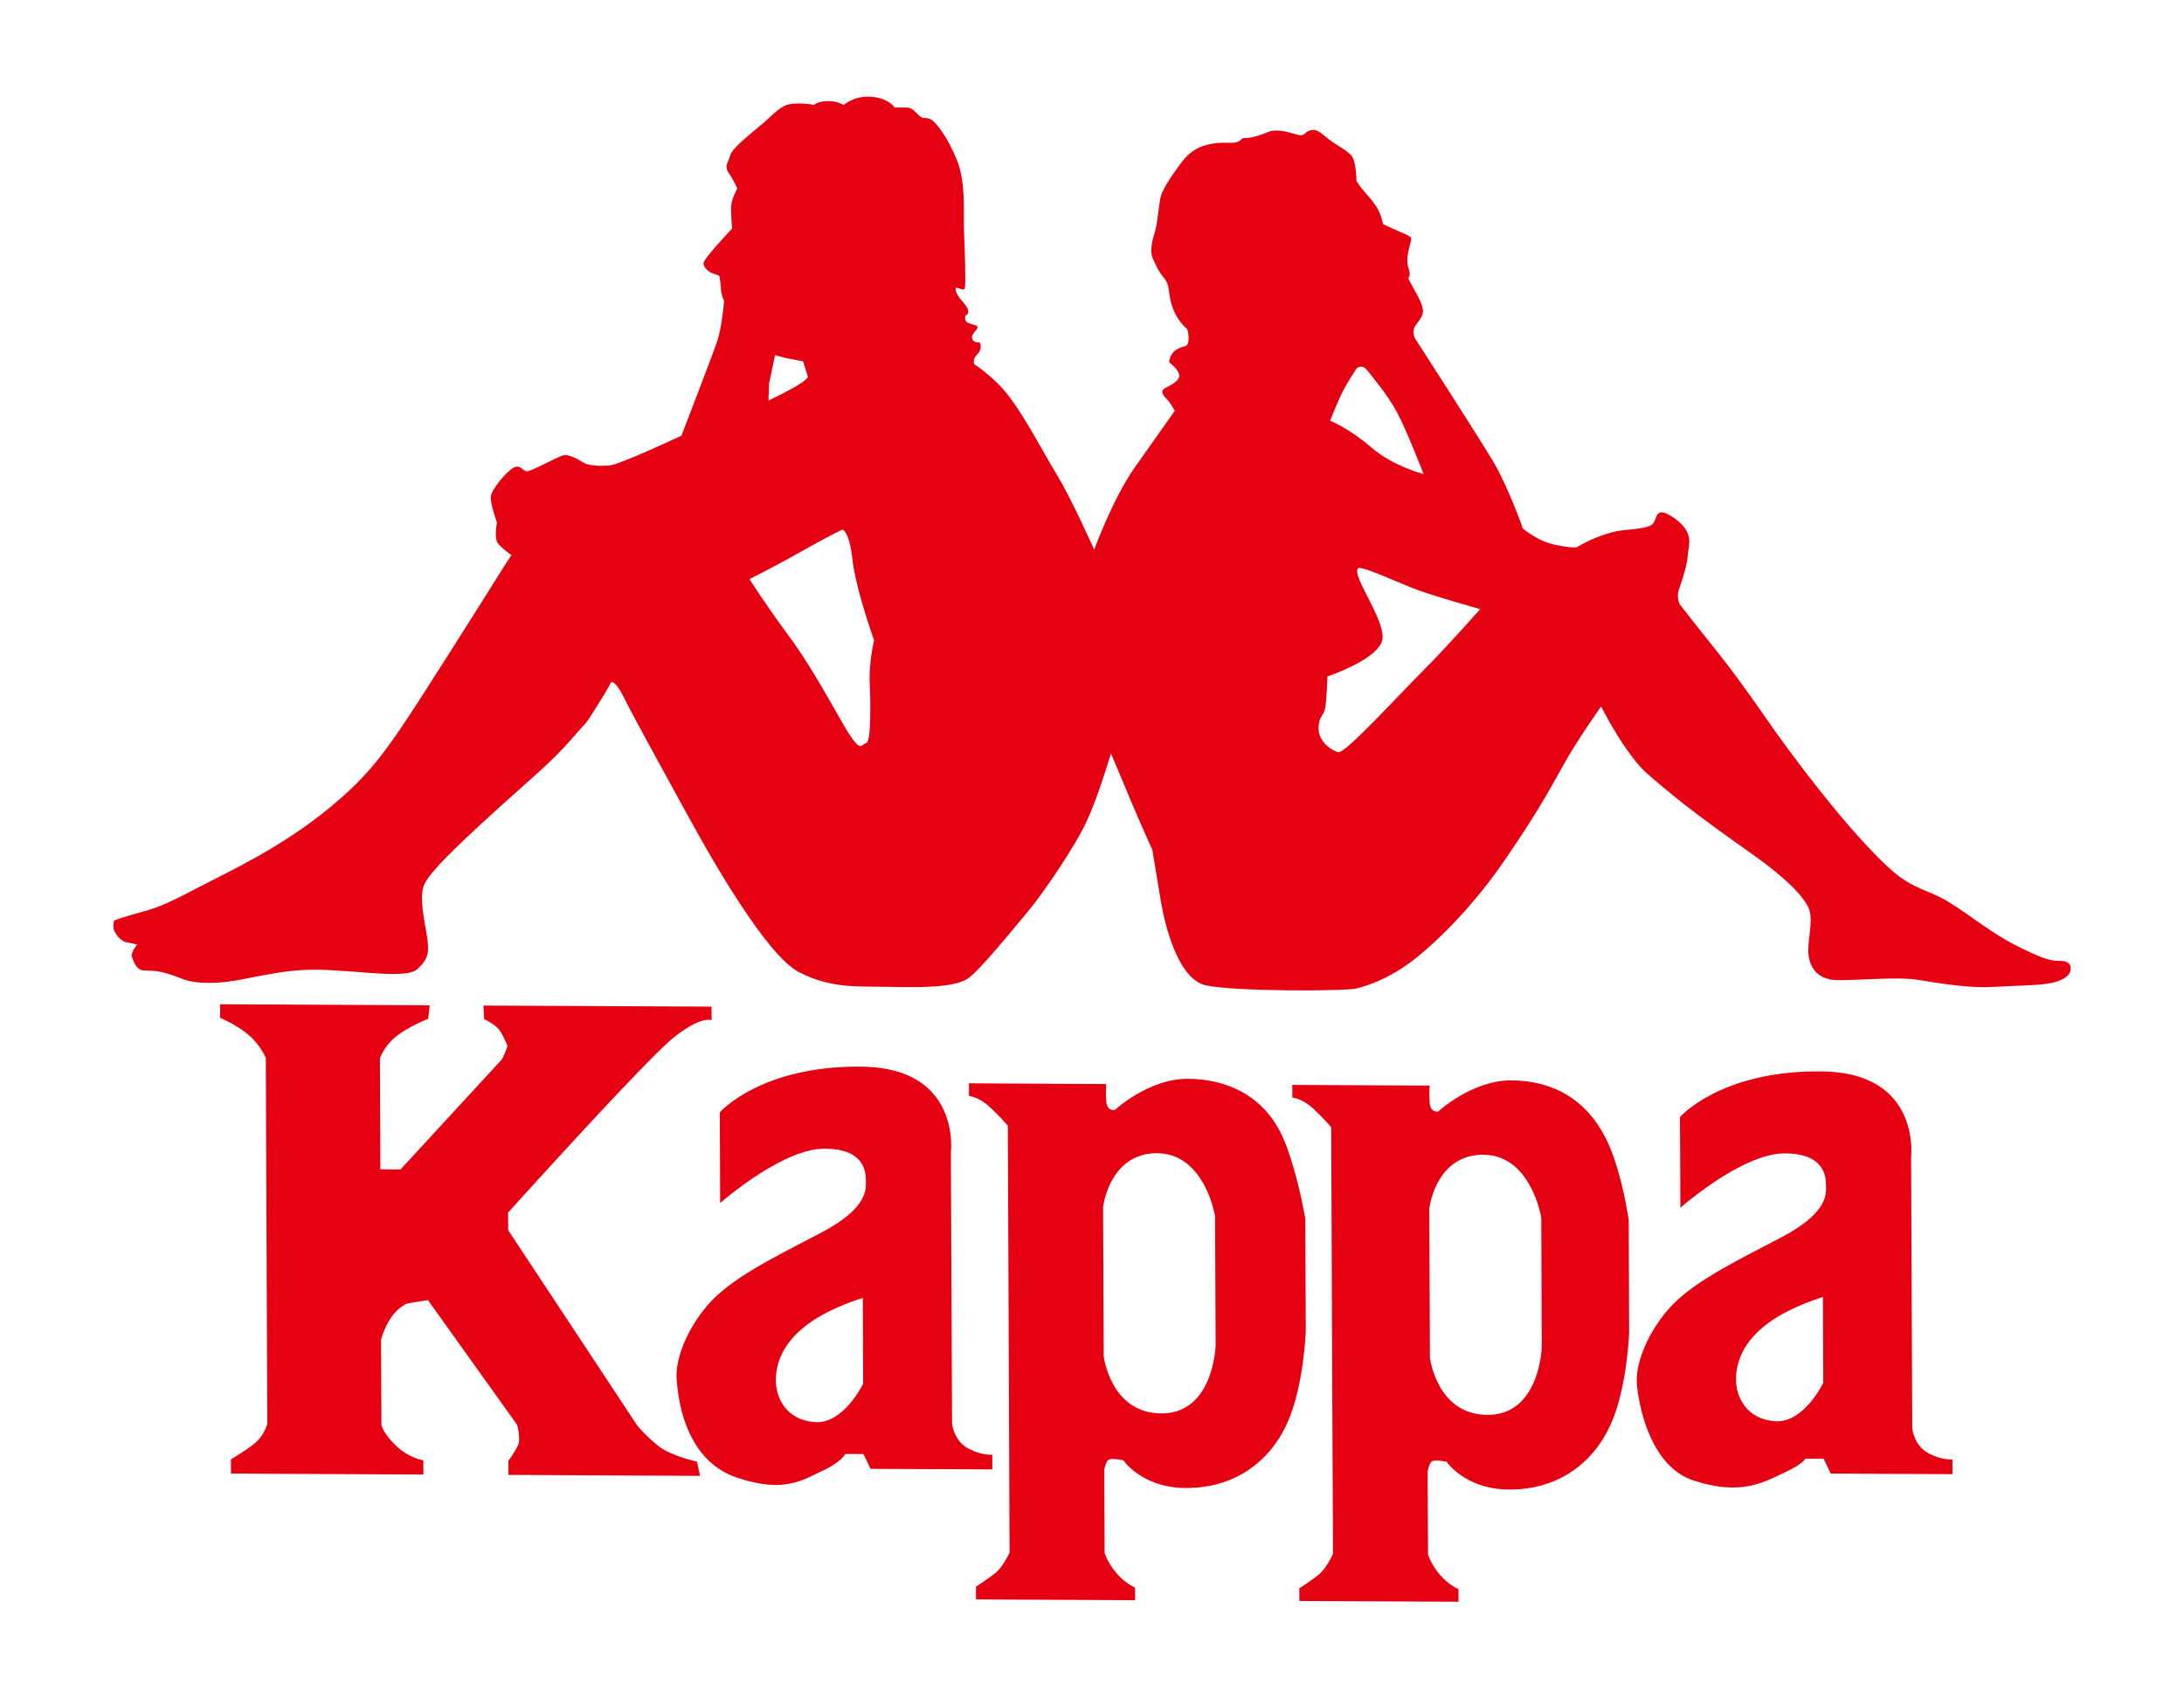
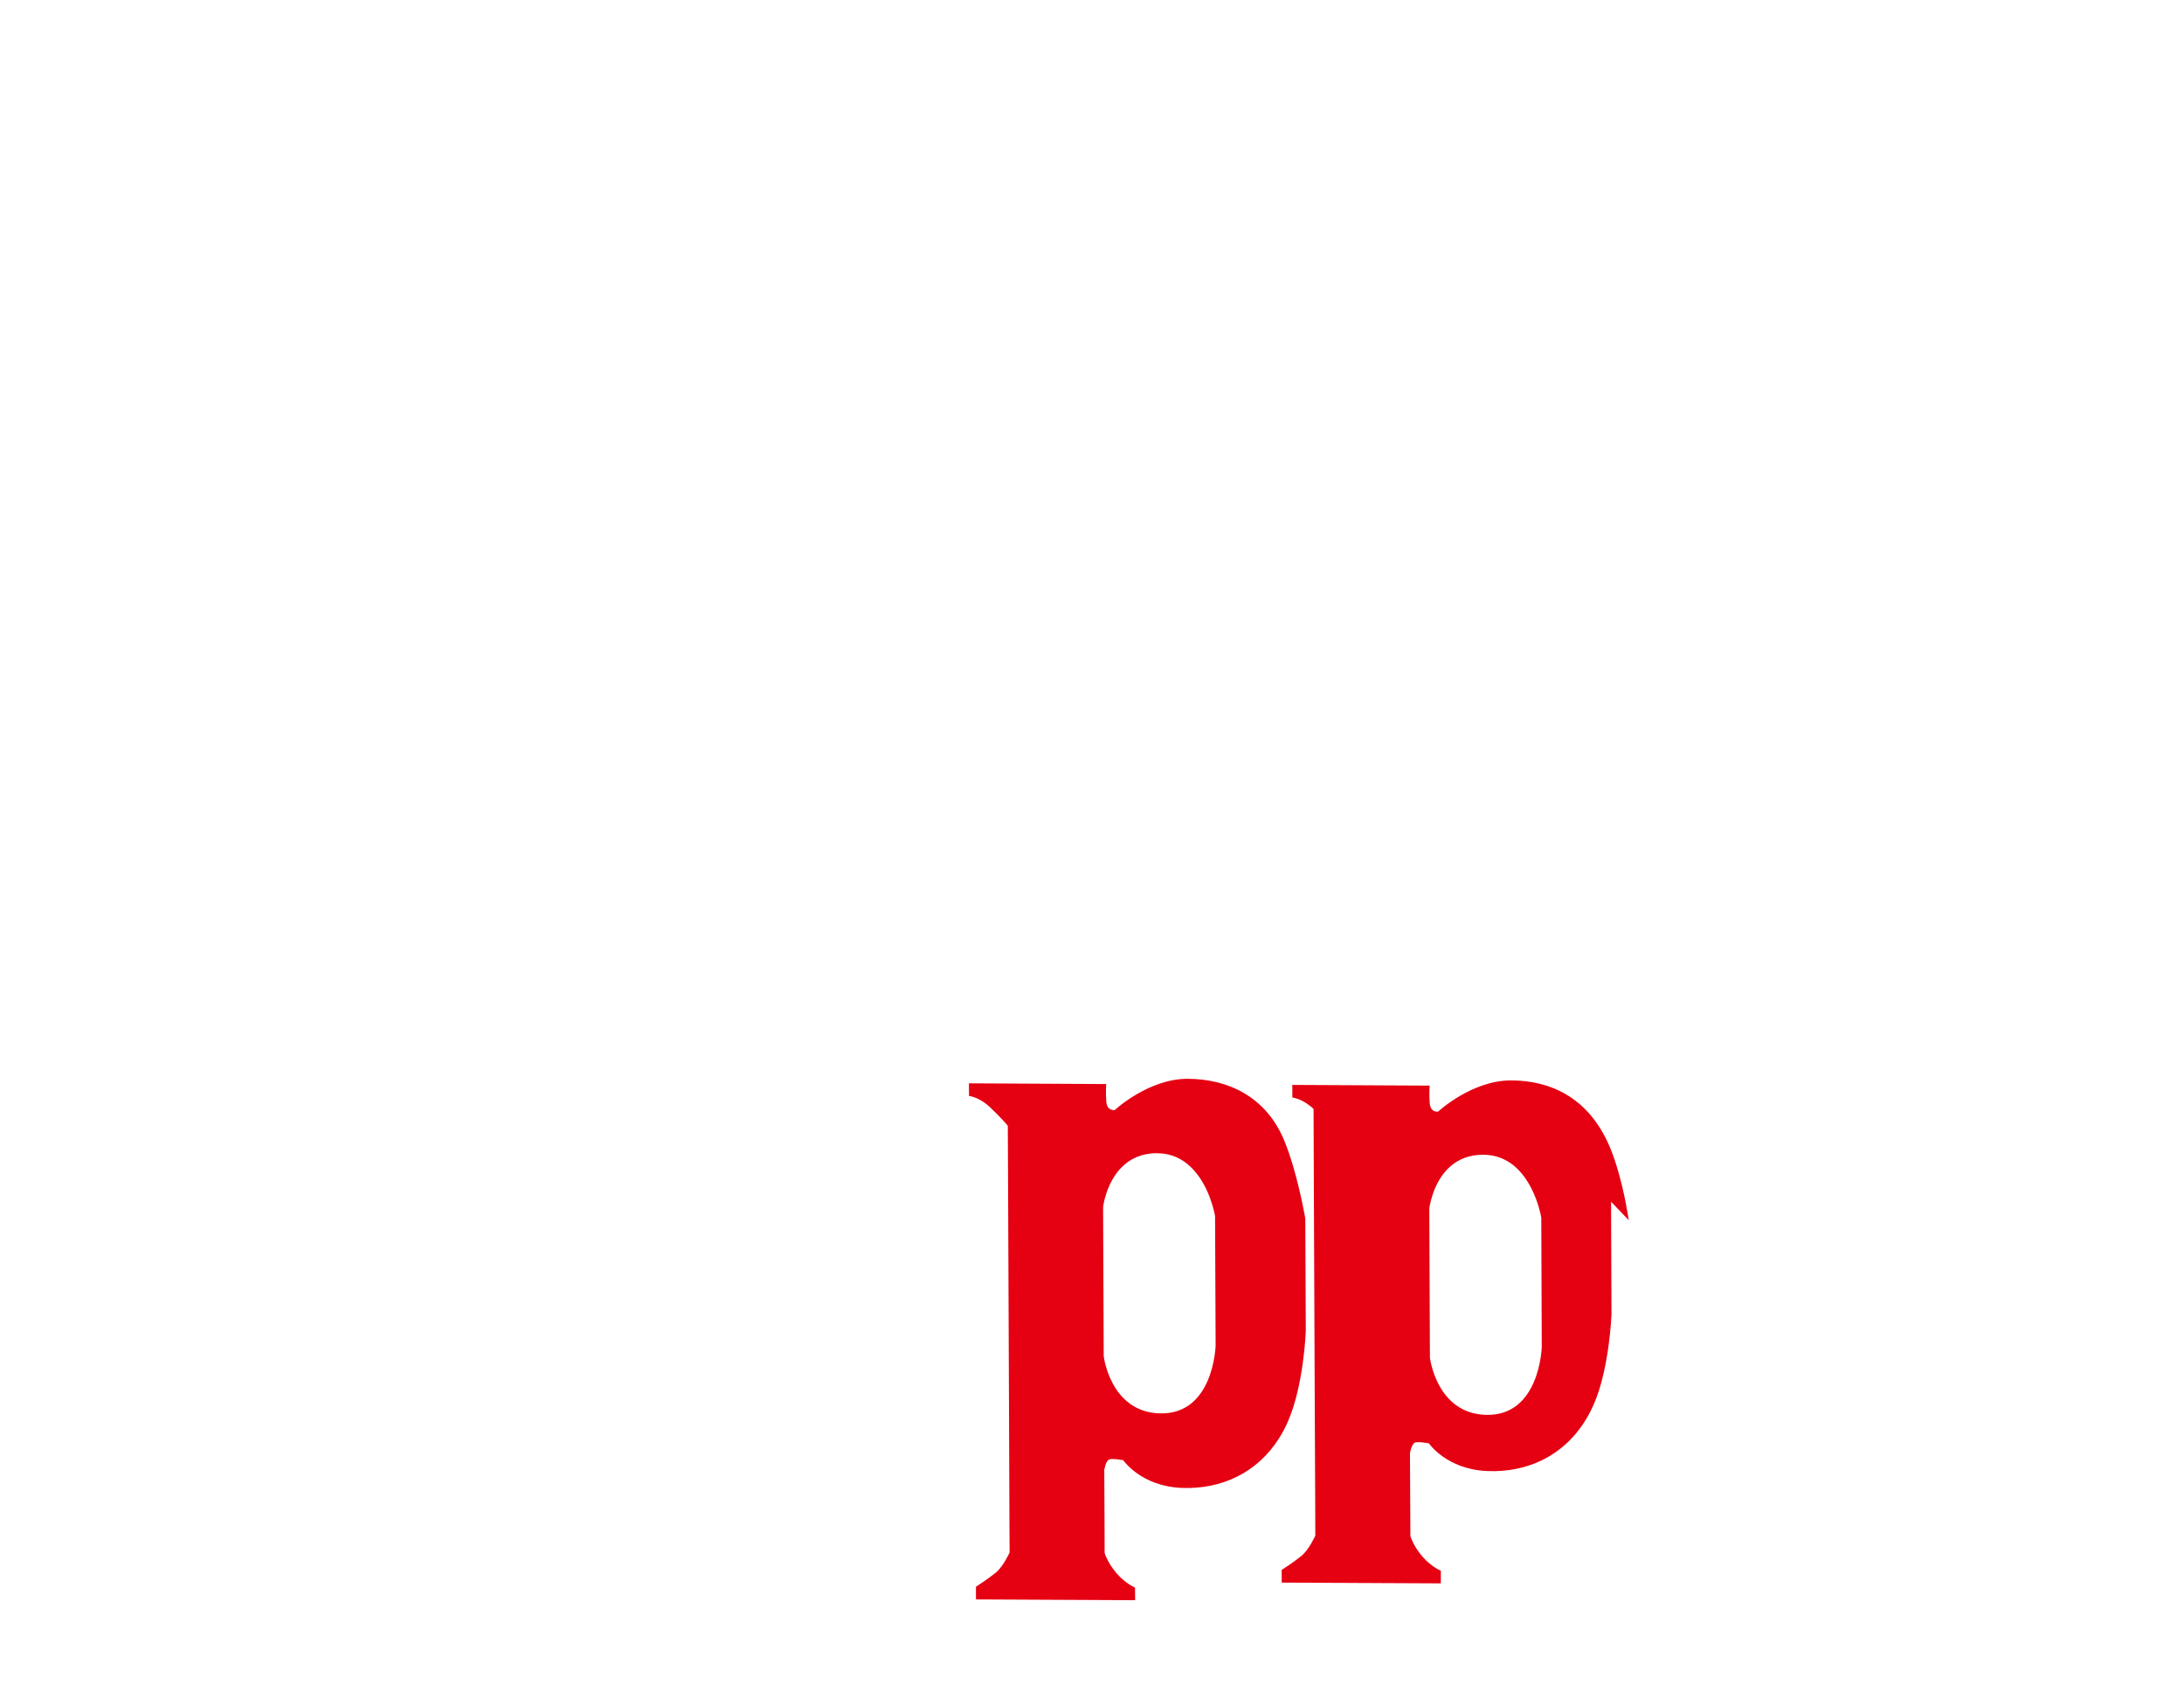
<svg xmlns="http://www.w3.org/2000/svg" id="_レイヤー_1" data-name="レイヤー_1" version="1.1" viewBox="0 0 450 350">
  <defs>
    <style>
      .st0 {
        fill: #e50012;
        fill-rule: evenodd;
      }
    </style>
  </defs>
-   <path class="st0" d="M204.456,299.772s-1.934.257-4.784-1.182c-1.203-.601-1.976-1.461-2.506-2.327h-.014l.014-.014c-.888-1.461-1.002-2.9-1.002-2.9l-.229-53h0v-2.914s2.105-17.387-18.347-17.623c-20.896-.251-29.275,9.424-29.275,9.424l.043,11.114.029,7.576s4.884-4.311,10.655-7.576h0c3.509-1.984,7.348-3.587,10.627-3.623,5.256-.065,7.333,1.805,8.178,3.623h0c.544,1.196.558,2.363.558,2.936,0,1.454.745,5.514-9.109,10.685-9.839,5.163-18.805,9.467-23.574,15.088-4.769,5.629-6.474,11.557-6.316,14.752.1,1.883.501,7.433,3.122,12.439h.014-.014c1.804,3.452,4.64,6.631,9.137,8.192,9.839,3.401,13.792.501,17.545-1.217,4.311-1.962,4.927-3.588,4.927-3.588l3.767.007,1.475,3.058,25.093.107-.014-3.036ZM167.862,293.069c-5.943-.451-7.991-5.106-8.006-8.579-.014-3.48,1.432-7.935,6.918-11.845,4.626-3.315,10.999-5.17,10.999-5.17l.072,17.68s-4.025,8.379-9.983,7.913Z" />
  <path class="st0" d="M268.948,251.12s-.903-5.342-2.506-10.771c-.559-1.89-1.189-3.788-1.905-5.485-3.809-8.995-11.658-12.511-19.793-12.546-8.12-.036-15.052,6.438-15.052,6.438,0,0-1.59.286-1.747-1.74-.158-2.034-.015-3.617-.015-3.617l-28.286-.15.015,2.613s2.033.151,4.354,2.335c2.32,2.191,3.638,3.796,3.638,3.796l.043,8.357.229,55.9.072,18.633.029,5.049s-1.289,2.893-2.879,4.182c-1.604,1.296-4.053,2.879-4.053,2.879v2.613l32.797.158-.029-2.607s-1.876-.738-3.781-2.921c-1.89-2.184-2.478-4.211-2.478-4.211l-.014-5.142h0l-.057-11.952s.286-1.883,1.002-2.162c.73-.293,2.908.15,2.908.15,0,0,3.652,5.378,12.073,5.707,8.135.315,15.582-3.094,20.123-10.376.63-1.017,1.217-2.113,1.719-3.287,3.308-7.512,3.695-18.669,3.695-18.669l-.1-23.173ZM238.929,291.265c-10.169-.315-11.515-11.787-11.515-11.787l-.129-30.721s.573-5.127,4.039-8.421c1.633-1.554,3.91-2.7,7.089-2.685,2.879.014,5.099,1.124,6.789,2.699,4.111,3.788,5.156,10.262,5.156,10.262l.115,26.661s-.373,14.329-11.544,13.993Z" />
-   <path class="st0" d="M113.352,240.349c8.909-9.746,21.97-23.825,25.608-26.668,5.657-4.433,7.662-3.437,7.662-3.437l-.014-2.8-47.012-.221.164,2.792s1.533.702,2.621,1.676c1.074.981,2.156,3.774,2.156,3.774.007.559-1.06,2.778-1.06,2.778l-20.359,22.106h0l-.595.645-4.153-.021v-.623l-.093-22.22s.76-2.363,3.051-4.304c2.613-2.22,6.903-3.874,6.903-3.874l.293-2.778-43.174-.215.007,2.793s3.394,1.404,5.858,3.509c2.463,2.098,3.552,4.748,3.552,4.748l.093,22.342.215,53.042s-.344,1.439-1.439,2.858h-.007c-.351.458-.78.909-1.303,1.318-2.141,1.661-4.748,3.172-4.748,3.172l.015,2.929,39.651.194-.015-2.929s-3.079-.423-5.858-3.23c-.523-.537-.959-1.016-1.303-1.453h-.007c-1.468-1.841-1.468-2.743-1.468-2.743l-.078-17.416s.565-2.342,1.99-4.447c1.669-2.499,3.516-3.058,3.516-3.058l4.147-.673,18.39,25.722s.373,1.332.408,2.614h0c.015.58-.05,1.145-.229,1.582-.616,1.382-1.984,3.193-1.984,3.193v2.915l39.493.201-.63-2.93s-5.371-1.138-7.992-3.251c-.73-.58-1.396-1.167-1.969-1.712h-.007c-1.468-1.396-2.349-2.485-2.349-2.485l-26.596-40.259-.015-3.624s3.681-4.082,8.658-9.531h.007Z" />
-   <path class="st0" d="M335.589,251.442s-.774-5.593-2.478-11.093c-.544-1.797-1.203-3.58-1.948-5.156-4.282-9.009-11.659-12.517-19.764-12.546-8.135-.043-15.082,6.43-15.082,6.43,0,0-1.575.287-1.733-1.74-.158-2.033-.015-3.616-.015-3.616l-28.3-.144.014,2.607s2.034.158,4.368,2.335c2.32,2.184,3.638,3.788,3.638,3.788l.029,8.041.23,55.907.086,18.626h0l.014,5.378s-1.288,2.886-2.878,4.182c-1.59,1.296-4.054,2.879-4.054,2.879l.015,2.607,32.783.157v-2.606s-1.89-.738-3.796-2.915c-1.89-2.184-2.478-4.218-2.478-4.218l-.029-5.464-.057-11.629s.301-1.884,1.017-2.17c.716-.287,2.893.157,2.893.157,0,0,3.652,5.378,12.059,5.701,8.278.337,15.812-3.187,20.323-10.691.559-.917,1.074-1.912,1.547-2.965,3.295-7.512,3.681-18.662,3.681-18.662l-.086-23.181ZM305.613,237.964c2.693.007,4.812.981,6.474,2.385,4.383,3.746,5.485,10.577,5.485,10.577l.1,26.654s-.373,14.329-11.544,13.993c-10.155-.315-11.501-11.794-11.501-11.794l-.128-30.714s.615-5.456,4.354-8.715c1.618-1.404,3.796-2.399,6.76-2.385Z" />
-   <path class="st0" d="M402.288,300.746s-1.934.25-4.784-1.175c-1.632-.838-2.52-2.191-2.979-3.309l-.029-.014h.029c-.444-1.053-.516-1.926-.516-1.926l-.23-53.973-.014-1.948s2.105-17.366-18.347-17.609c-20.896-.257-29.275,9.41-29.275,9.41l.057,10.147.029,8.544s5.915-5.228,12.46-8.544h-.029.029c2.979-1.511,6.086-2.621,8.808-2.657,4.311-.043,6.503,1.203,7.591,2.65l.015.007h-.015c1.131,1.483,1.145,3.173,1.145,3.903.015,1.461.745,5.514-9.094,10.677-9.839,5.178-18.819,9.474-23.574,15.103-4.769,5.635-6.474,11.565-6.317,14.752.072,1.747.731,6.774,2.879,11.465h.015-.015c1.762,3.838,4.541,7.462,8.837,8.858,9.883,3.237,14.609.229,18.39-1.489,4.282-1.962,4.626-3.015,4.626-3.015l3.766.015,1.461,3.051,25.092.122-.014-3.043ZM365.694,292.883c-5.943-.458-7.991-5.106-8.005-8.579-.015-3.48,1.432-7.935,6.917-11.851,4.626-3.309,10.999-5.17,10.999-5.17l.072,17.688s-4.01,8.379-9.983,7.913Z" />
-   <path class="st0" d="M423.971,197.992c-1.719,0-3.581-.637-8.593-3.158-5.013-2.528-9.094-5.972-13.62-8.801-4.54-2.836-7.19-2.528-11.901-6.603-2.836-2.47-7.205-7.067-12.561-13.62h0c-3.48-4.268-7.405-9.338-11.601-15.196,0,0-7.075-10.326-11.472-15.811-4.397-5.478-8.164-10.326-8.164-10.326,0,0-.63-1.404-.172-2.822.186-.544.487-1.425.802-2.427h-.015.015c.472-1.54.959-3.345,1.045-4.576.144-2.033.774-3.273-.172-5.141-.945-1.884-4.082-4.075-5.328-3.925-1.246.15-.931,2.019-2.019,2.635-1.088.616-2.965.766-5.929,1.067-2.965.301-6.717,1.991-8.12,2.764l-1.389.774s-4.841-.021-8.278-2.069c-3.438-2.041-2.836-2.191-2.836-2.191,0,0-3.007-8.436-5.987-13.442-2.979-5.005-16.184-25.5-16.184-25.5,0,0-.63-1.411.143-2.499.788-1.082,1.705-2.177,1.547-3.265-.158-1.096-.631-2.192-1.89-4.376-1.261-2.191-1.103-2.191-1.103-2.191,0,0,.616-.458-.015-2.177-.616-1.719.301-4.368.458-5.142.144-.788.458-1.096-1.103-1.733-1.561-.637-4.54-2.041-4.54-2.041,0,0-.329-1.569-.945-2.822-.645-1.246-1.418-2.184-2.679-3.595-1.246-1.411-1.876-2.506-1.876-2.506,0,0-.015-4.211-1.118-5.307-1.088-1.096-1.876-1.41-3.766-2.671-1.876-1.253-2.822-2.664-4.211-2.506-1.418.136-1.418,1.081-2.349,1.081-.931-.007-2.965-.952-4.84-.966-1.877-.007-1.089.15-4.068,1.074-2.95.924-2.649-.015-3.581.917-.931.924-2.649.301-4.998.601-2.335.301-4.827.917-7.161,4.018-2.32,3.108-4.039,5.75-4.34,7.455-.301,1.719-.601,5.156-1.06,6.702-.458,1.576-1.217,3.889-.458,5.621,2.535,5.786,2.836,2.822,3.466,7.656.631,4.604,3.624,6.882,3.624,6.882,0,0,.959,3.279-.616,3.58-2.263.444-3.108,2.077-3.094,3.266,0,0,2.349,1.733,2.034,2.971-.301,1.247-2.478,2.019-3.108,2.478-.615.466-.458,1.096.487,2.034.931.938,1.719,2.506,1.719,2.506l-8.235,11.651c-4.497,6.374-8.365,16.965-8.365,16.965,0,0-4.411-10.004-7.705-15.475-3.309-5.478-6.144-11.115-9.596-15.805-3.166-4.29-7.362-6.896-7.362-6.896,0,0-.315-.473-.015-1.247.315-.773,1.089-1.088,1.246-2.026.144-.939-.157-1.253-.157-1.253,0,0-1.418.15-1.576-.939-.158-1.088,1.404-1.704,1.088-2.334-.315-.623-2.349-.323-2.506-1.569-.157-1.253.788-.466.616-1.719-.158-1.246-2.048-2.341-2.52-4.06-.473-1.718,1.719.623,1.876-.773.158-1.397-.029-7.011-.2-11.236-.172-4.203.43-10.283-1.475-14.967-1.876-4.69-4.397-7.978-5.5-8.45-1.088-.48-1.231.143-2.191-.631-.931-.801-1.404-1.733-2.664-1.74l-2.492-.014s-1.089-1.876-4.698-2.198c-3.58-.337-5.772,1.683-5.772,1.683,0,0-1.561-.939-3.58-.795-2.034.143-2.506.766-2.506.766,0,0-4.368-.802-6.245.279-1.876,1.089-2.335,1.862-4.354,3.573-2.033,1.705-6.373,5.113-6.688,6.509-.315,1.411-1.389,2.184-.286,3.746,1.088,1.569,1.719,3.122,1.719,3.122,0,0-1.089,2.026-1.232,3.423-.143,1.41.172,4.84.172,4.84,0,0-5.901,6.216-5.901,7.147,0,.939,1.103,1.876,2.192,2.198,1.103.315,1.103.473,1.103.473,0,0,.315,2.027.315,2.807,0,.78.645,2.341.645,2.341,0,0-.458,5.299-1.375,8.099-.931,2.807-7.419,19.621-7.419,19.621,0,0-12.775,6.015-14.959,6.166-2.192.136-4.061-.021-4.999-.494-.938-.472-3.129-2.048-4.533-1.582-1.41.458-6.394,3.244-7.326,3.244-.938,0-1.261-1.418-2.657-.802-1.411.623-4.827,4.662-4.827,6.223.015,1.561,1.282,5.148,1.282,5.148,0,0-.616,3.115.165,4.218.788,1.088,2.828,2.499,2.828,2.499l-1.246,1.877s-.702,1.11-1.848,2.943h0c-4.483,7.139-15.79,25.099-19.256,30.169-3.874,5.693-7.147,10.391-14.351,16.413h0c-.852.723-1.769,1.461-2.743,2.22-9.187,7.133-18.533,11.458-24.462,14.544-5.915,3.086-8.415,4.326-11.845,5.242-3.423.909-6.08,1.84-6.08,1.84,0,0-.458,1.089.007,2.184.48,1.088,1.569,2.191,2.506,2.349.945.158,2.191.48,2.191.48,0,0-1.404,1.712-1.081,2.5.308.78.795,2.649,2.356,2.814,1.561.157,2.492-.151,5.464.809,2.972.953,3.444,1.726,8.12,1.755,4.691.014,7.656-1.06,14.365-2.12,6.71-1.06,11.085-.415,14.523-.243,3.437.179,12.03,1.31,13.9-.394,1.862-1.712,2.635-2.8,2.162-6.237-.48-3.43-1.912-8.901-.523-11.536,1.396-2.643,6.216-7.304,13.842-14.279.738-.68,1.432-1.318,2.105-1.926h.015c6.344-5.722,10.269-8.93,14.05-13.284,4.196-4.813,2.52-2.399,5.443-7.004,2.17-3.408,2.95-4.97,2.95-4.97,0,0,.931-.301,2.664,3.294,1.432,2.972,7.698,14.379,11.866,21.963h.014-.014c.888,1.582,1.676,3.001,2.292,4.153,3.623,6.567,15.096,26.897,21.841,30.363,3.308,1.712,6.287,2.435,9.252,2.75h9.366l-9.366.007c3.051.315,6.087.215,9.495.293,4.697.115,8.45.065,11.258-.293h.071c2.019-.272,3.552-.694,4.598-1.339,2.492-1.547,9.94-10.878,12.575-13.985,2.65-3.108,9.639-13.198,12.117-18.648.458-1.024.917-2.149,1.375-3.301h0c1.933-5.005,3.552-10.556,3.552-10.556l4.268,10.155c.057.136.114.272.172.408h0c1.991,4.705,4.082,9.288,4.082,9.288l1.761,10.606c.802,4.833,3.509,16.083,9.281,17.359.029.007.057.014.086.014h.029c5.944,1.253,28.487,1.217,30.965.609.573-.143,1.274-.344,2.063-.609h.014c2.649-.909,6.402-2.628,10.24-5.728,4.984-4.032,11.988-11.021,18.346-20.345,3.266-4.783,5.471-8.221,7.262-11.2h0c1.69-2.814,3.022-5.206,4.526-7.92,3.093-5.607,7.906-12.289,7.906-12.289,0,0,4.97,9.911,9.596,13.929,2.635,2.292,5.113,4.332,7.59,6.28h.029-.029c4.326,3.373,8.637,6.46,13.721,10.047,7.978,5.65,11.429,9.567,12.06,11.902.645,2.341-.43,6.086-.272,8.586.157,2.492,1.417,5.614,6.101,5.643,4.697.021,12.346-.723,16.399-.072,2.22.344,5.099.845,8.063,1.167h.029c2.449.272,4.97.437,7.233.308,2.349-.143,4.654-.208,6.731-.301v-.007h0c2.335-.1,4.354-.243,5.743-.565,2.664-.623,3.752-1.698,3.752-2.951-.014-1.253-.945-1.561-2.678-1.575ZM158.481,78.96l1.218-5.772s1.56.48,3.279.802l2.506.48.96,3.122c.158,1.089-8.107,4.948-8.107,4.948l.143-3.581ZM179.192,140.502c.172,3.896.358,12.482-.731,12.64-1.088.15-.917,2.8-5.012-4.398-4.096-7.197-7.076-12.517-11.472-18.461-4.239-5.722-7.304-10.563-7.533-10.914l.2-.143c1.046-.523,5.728-2.886,10.541-5.621,5.443-3.094,8.407-4.483,8.407-4.483,0,0,1.417.323,2.062,6.252.129,1.145.359,2.47.673,3.845v.007h0c1.289,5.786,3.767,12.704,3.767,12.704,0,0-1.074,4.676-.902,8.571ZM276.238,81.553c1.074-2.335,3.251-5.593,3.251-5.593,0,0,1.088-1.096,2.191.322,1.089,1.404,4.225,5.013,6.287,8.915,2.048,3.91,5.357,12.496,5.357,12.496,0,0-6.245-1.582-10.798-5.506-4.541-3.925-8.464-5.493-8.464-5.493,0,0,1.102-2.807,2.176-5.141ZM293.182,138.247c-4.97,4.97-16.012,17.079-17.416,16.764-1.418-.315-4.082-2.198-4.082-4.848-.014-2.657,1.074-2.492,1.39-4.375.301-1.869.43-6.38.43-6.38,0,0,11.071-3.702,11.372-7.898.215-3.208-3.638-9.044-4.87-12.275h0v-.007c-.386-1.01-.516-1.77-.186-2.099.386-.394,3.394.788,6.502,2.099h0c1.576.644,3.151,1.324,4.44,1.855,3.91,1.575,14.222,4.44,14.222,4.44,0,0-6.832,7.762-11.802,12.725Z" />
+   <path class="st0" d="M335.589,251.442s-.774-5.593-2.478-11.093c-.544-1.797-1.203-3.58-1.948-5.156-4.282-9.009-11.659-12.517-19.764-12.546-8.135-.043-15.082,6.43-15.082,6.43,0,0-1.575.287-1.733-1.74-.158-2.033-.015-3.616-.015-3.616l-28.3-.144.014,2.607s2.034.158,4.368,2.335l.029,8.041.23,55.907.086,18.626h0l.014,5.378s-1.288,2.886-2.878,4.182c-1.59,1.296-4.054,2.879-4.054,2.879l.015,2.607,32.783.157v-2.606s-1.89-.738-3.796-2.915c-1.89-2.184-2.478-4.218-2.478-4.218l-.029-5.464-.057-11.629s.301-1.884,1.017-2.17c.716-.287,2.893.157,2.893.157,0,0,3.652,5.378,12.059,5.701,8.278.337,15.812-3.187,20.323-10.691.559-.917,1.074-1.912,1.547-2.965,3.295-7.512,3.681-18.662,3.681-18.662l-.086-23.181ZM305.613,237.964c2.693.007,4.812.981,6.474,2.385,4.383,3.746,5.485,10.577,5.485,10.577l.1,26.654s-.373,14.329-11.544,13.993c-10.155-.315-11.501-11.794-11.501-11.794l-.128-30.714s.615-5.456,4.354-8.715c1.618-1.404,3.796-2.399,6.76-2.385Z" />
</svg>